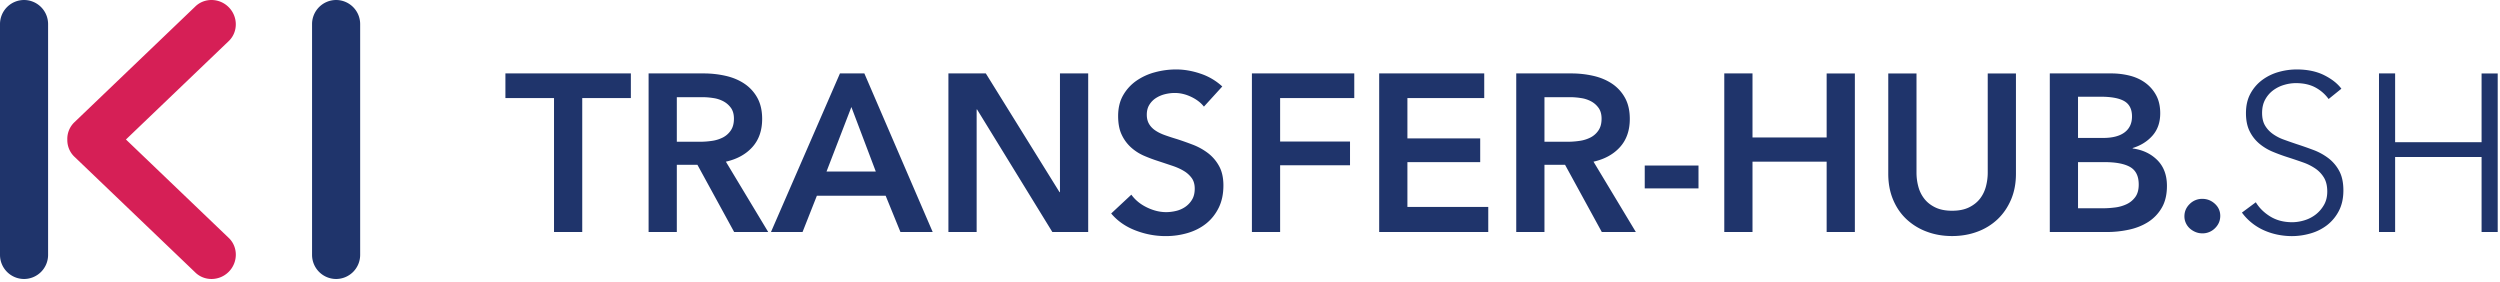
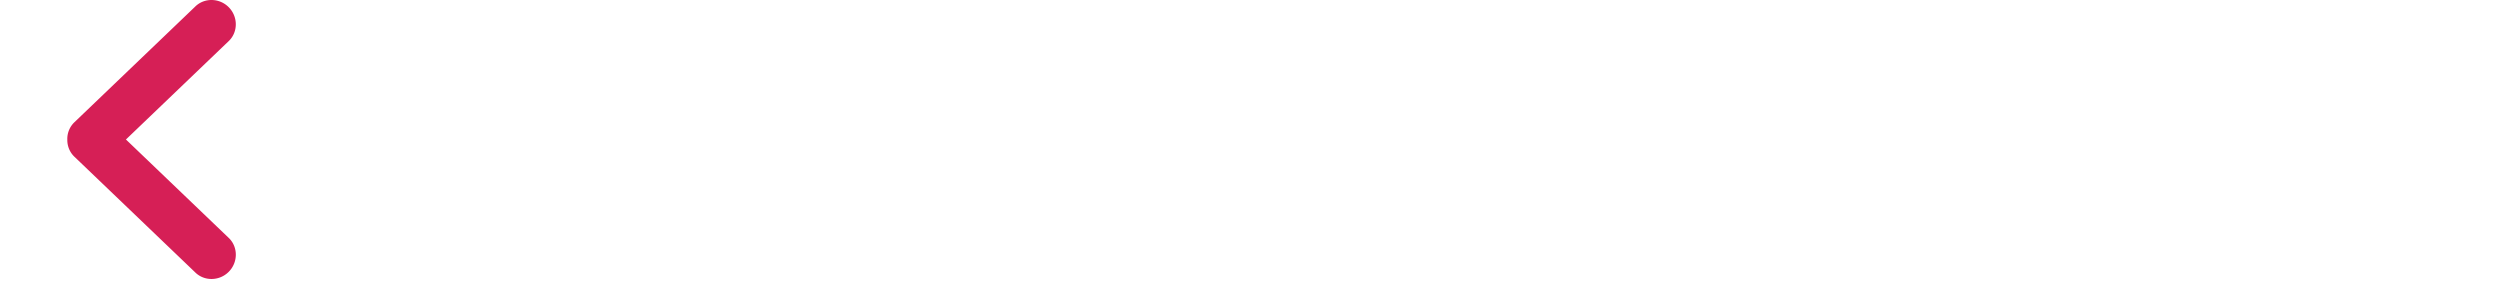
<svg xmlns="http://www.w3.org/2000/svg" width="399" height="45" viewBox="0 0 399 45" fill="none">
-   <path d="M88.421 15.653h-7.757v-3.934h20.022v3.934h-7.76V37.03h-4.505V15.653zM111.702 22.624c.643 0 1.286-.047 1.93-.142a5.53 5.53 0 001.735-.539 3.37 3.37 0 001.268-1.126c.335-.486.501-1.114.501-1.875 0-.691-.154-1.257-.463-1.7a3.513 3.513 0 00-1.181-1.053 4.907 4.907 0 00-1.625-.536 11.493 11.493 0 00-1.771-.145h-4.076v7.116h3.682zm-8.186-10.905h8.794c1.191 0 2.347.126 3.467.378 1.122.249 2.117.66 2.986 1.232a6.435 6.435 0 012.091 2.25c.523.93.786 2.062.786 3.398 0 1.836-.517 3.33-1.553 4.486-1.037 1.158-2.45 1.937-4.237 2.341l6.758 11.226h-5.436l-5.862-10.725h-3.29V37.03h-4.504V11.719zM139.778 27.377l-3.898-10.296-3.968 10.296h7.866zm-5.721-15.658h3.896l10.906 25.31h-5.149l-2.359-5.791h-10.977l-2.287 5.792h-5.04l11.01-25.311zM151.367 11.719h5.97l11.762 18.947h.071V11.719h4.506v25.31h-5.721l-12.011-19.554h-.071V37.03h-4.506V11.719zM192.145 17.018c-.479-.617-1.149-1.137-2.02-1.555-.869-.415-1.745-.625-2.628-.625a6.6 6.6 0 00-1.573.196 4.832 4.832 0 00-1.431.61 3.346 3.346 0 00-1.052 1.072c-.276.439-.412.971-.412 1.589 0 .574.119 1.062.358 1.468.238.406.566.75.984 1.035.415.287.922.538 1.517.752.596.214 1.251.43 1.967.643.812.263 1.651.56 2.521.892a9.81 9.81 0 012.395 1.324 6.533 6.533 0 011.787 2.074c.467.833.698 1.872.698 3.109 0 1.36-.251 2.545-.752 3.558-.501 1.01-1.167 1.852-2.002 2.519-.836.667-1.811 1.167-2.931 1.502a12.3 12.3 0 01-3.538.5c-1.645 0-3.255-.302-4.829-.912-1.573-.607-2.859-1.508-3.86-2.697l3.217-3.002c.622.857 1.449 1.534 2.486 2.034 1.037.501 2.056.752 3.057.752.522 0 1.061-.065 1.607-.196a4.308 4.308 0 001.484-.66 3.72 3.72 0 001.072-1.164c.276-.465.412-1.041.412-1.734 0-.666-.156-1.22-.465-1.662a4.167 4.167 0 00-1.251-1.143c-.524-.323-1.143-.6-1.858-.84-.716-.239-1.468-.49-2.254-.75a23.167 23.167 0 01-2.287-.858 7.568 7.568 0 01-2.054-1.324 6.32 6.32 0 01-1.484-2.019c-.382-.799-.572-1.794-.572-2.986 0-1.288.267-2.394.803-3.324a7.1 7.1 0 012.11-2.305 9.385 9.385 0 012.966-1.358c1.11-.3 2.234-.449 3.378-.449 1.288 0 2.594.228 3.916.68a9.55 9.55 0 013.449 2.037l-2.931 3.217zM199.804 11.719h16.338v3.934h-11.834v6.934h11.155v3.79h-11.155V37.03h-4.504V11.719zM220.117 11.719h16.767v3.934h-12.261v6.433h11.618v3.79h-11.618v7.149h12.904v4.005h-17.41V11.719zM250.177 22.624c.645 0 1.288-.047 1.931-.142a5.563 5.563 0 001.735-.539 3.36 3.36 0 001.267-1.126c.336-.486.502-1.114.502-1.875 0-.691-.156-1.257-.465-1.7-.31-.44-.702-.79-1.179-1.053a4.919 4.919 0 00-1.627-.536 11.448 11.448 0 00-1.769-.145h-4.076v7.116h3.681zm-8.185-10.905h8.794c1.191 0 2.347.126 3.467.378 1.12.249 2.115.66 2.986 1.232a6.432 6.432 0 012.09 2.25c.524.93.787 2.062.787 3.398 0 1.836-.518 3.33-1.555 4.486-1.037 1.158-2.45 1.937-4.237 2.341l6.758 11.226h-5.434l-5.863-10.725h-3.289V37.03h-4.504V11.719zM271.08 26.416h-8.58v3.647h8.58v-3.647zM275.195 11.719h4.504v10.224h11.834V11.72h4.503v25.31h-4.503V25.805h-11.834V37.03h-4.504V11.719zM321.745 27.735c0 1.528-.263 2.903-.785 4.128-.527 1.227-1.241 2.272-2.145 3.129a9.413 9.413 0 01-3.218 1.983c-1.241.466-2.588.698-4.041.698-1.454 0-2.8-.232-4.038-.699a9.56 9.56 0 01-3.236-1.982c-.918-.857-1.632-1.902-2.145-3.129-.514-1.225-.77-2.6-.77-4.128V11.72h4.506v15.838c0 .738.093 1.47.285 2.197.19.73.507 1.379.948 1.949.439.572 1.023 1.037 1.751 1.393.727.358 1.627.538 2.699.538 1.073 0 1.973-.18 2.7-.538.726-.356 1.309-.821 1.753-1.393.439-.57.754-1.22.946-1.95.19-.726.287-1.458.287-2.196V11.72h4.503v16.016zM331.652 33.24h4.039c.572 0 1.193-.041 1.86-.126a6.055 6.055 0 001.84-.519 3.613 3.613 0 001.397-1.143c.369-.5.553-1.166.553-2.001 0-1.334-.454-2.262-1.36-2.788-.906-.525-2.276-.788-4.11-.788h-4.219v7.365zm0-11.225h4.005c1.502 0 2.646-.297 3.432-.893.787-.596 1.179-1.44 1.179-2.539 0-1.143-.406-1.953-1.215-2.432-.811-.475-2.074-.714-3.789-.714h-3.612v6.578zm-4.504-10.296h9.867c.954 0 1.894.115 2.824.34.93.226 1.759.596 2.485 1.11a5.902 5.902 0 011.769 1.983c.453.811.679 1.787.679 2.93 0 1.431-.406 2.61-1.215 3.54-.809.93-1.87 1.598-3.18 2.003v.072c1.595.213 2.905.833 3.932 1.858 1.023 1.025 1.535 2.394 1.535 4.112 0 1.38-.273 2.542-.821 3.484a6.582 6.582 0 01-2.163 2.27c-.894.572-1.917.982-3.073 1.233a16.68 16.68 0 01-3.524.376h-9.115V11.719zM348.633 34.526c0-.763.281-1.418.841-1.965a2.78 2.78 0 012.02-.823c.762 0 1.429.264 2.001.786.571.524.858 1.167.858 1.931s-.281 1.419-.841 1.967a2.78 2.78 0 01-2.018.821c-.382 0-.746-.07-1.09-.213a3.173 3.173 0 01-.913-.572 2.652 2.652 0 01-.627-.859 2.536 2.536 0 01-.231-1.073zM371.647 15.803a6.206 6.206 0 00-2.11-1.842c-.857-.463-1.895-.694-3.11-.694-.618 0-1.251.093-1.894.285a5.537 5.537 0 00-1.753.874c-.523.394-.946.89-1.267 1.484-.322.596-.483 1.3-.483 2.11 0 .811.155 1.478.463 2.002.307.525.719.972 1.229 1.34a7.13 7.13 0 001.747.912c.654.238 1.338.477 2.051.717.878.285 1.765.593 2.655.928a9.446 9.446 0 012.408 1.306 6.29 6.29 0 011.746 2.036c.451.823.676 1.866.676 3.128 0 1.263-.241 2.353-.722 3.271a6.872 6.872 0 01-1.876 2.27 7.78 7.78 0 01-2.638 1.322c-.989.287-1.984.43-2.986.43-.761 0-1.525-.078-2.287-.232a10.432 10.432 0 01-2.181-.699 8.852 8.852 0 01-1.931-1.18 8.58 8.58 0 01-1.571-1.643l2.216-1.645c.548.904 1.316 1.662 2.305 2.27.99.607 2.151.912 3.485.912.645 0 1.3-.1 1.967-.305a5.54 5.54 0 001.807-.928c.534-.417.975-.93 1.322-1.54.344-.605.516-1.315.516-2.123 0-.884-.172-1.616-.516-2.2a4.666 4.666 0 00-1.378-1.466 8.423 8.423 0 00-1.967-.982 79.26 79.26 0 00-2.323-.785 30.588 30.588 0 01-2.467-.897 8.244 8.244 0 01-2.179-1.304 6.09 6.09 0 01-1.555-1.985c-.394-.785-.59-1.749-.59-2.895 0-1.215.243-2.263.732-3.144a6.619 6.619 0 011.914-2.183 8.02 8.02 0 012.608-1.25 10.577 10.577 0 012.825-.394c1.716 0 3.18.305 4.395.912 1.217.61 2.135 1.33 2.755 2.163l-2.038 1.644zM379.687 11.719h2.575v10.976h13.798V11.72h2.574v25.31h-2.574V25.055h-13.798V37.03h-2.575V11.719zM53.644 44.526a3.849 3.849 0 01-3.84-3.84V3.837A3.848 3.848 0 0153.645 0a3.848 3.848 0 013.837 3.837v36.85a3.848 3.848 0 01-3.837 3.839zM3.837 44.526A3.847 3.847 0 010 40.686V3.837A3.847 3.847 0 013.837 0a3.849 3.849 0 013.839 3.837v36.85a3.849 3.849 0 01-3.84 3.839z" fill="#1F346B" />
  <path d="M36.565 38.027L20.1 22.263 36.563 6.502c1.454-1.456 1.424-3.869-.068-5.36-1.494-1.495-3.906-1.526-5.362-.07l-19.322 18.5a3.68 3.68 0 00-1.068 2.691c-.02.98.336 1.955 1.069 2.69l19.325 18.502c1.456 1.454 3.868 1.424 5.36-.066 1.494-1.494 1.524-3.908.068-5.362z" fill="#D61F56" />
</svg>